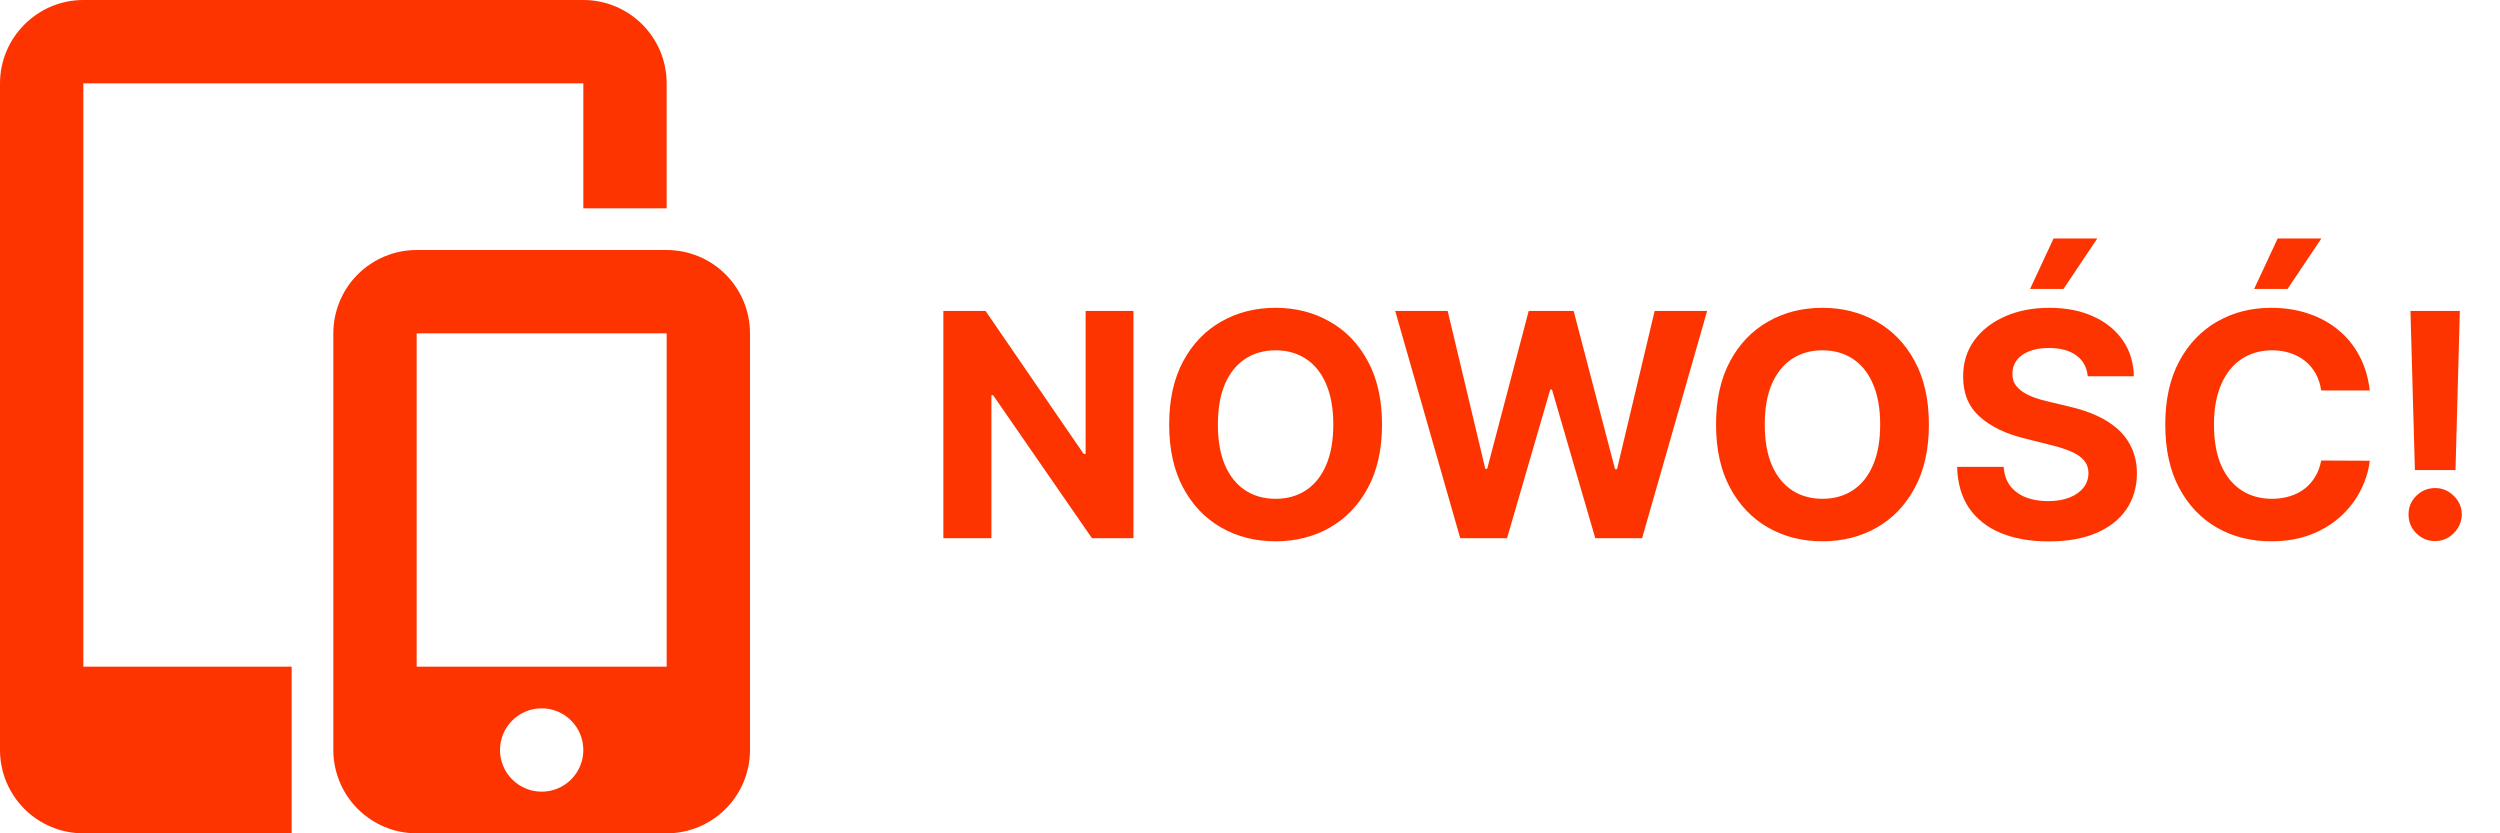
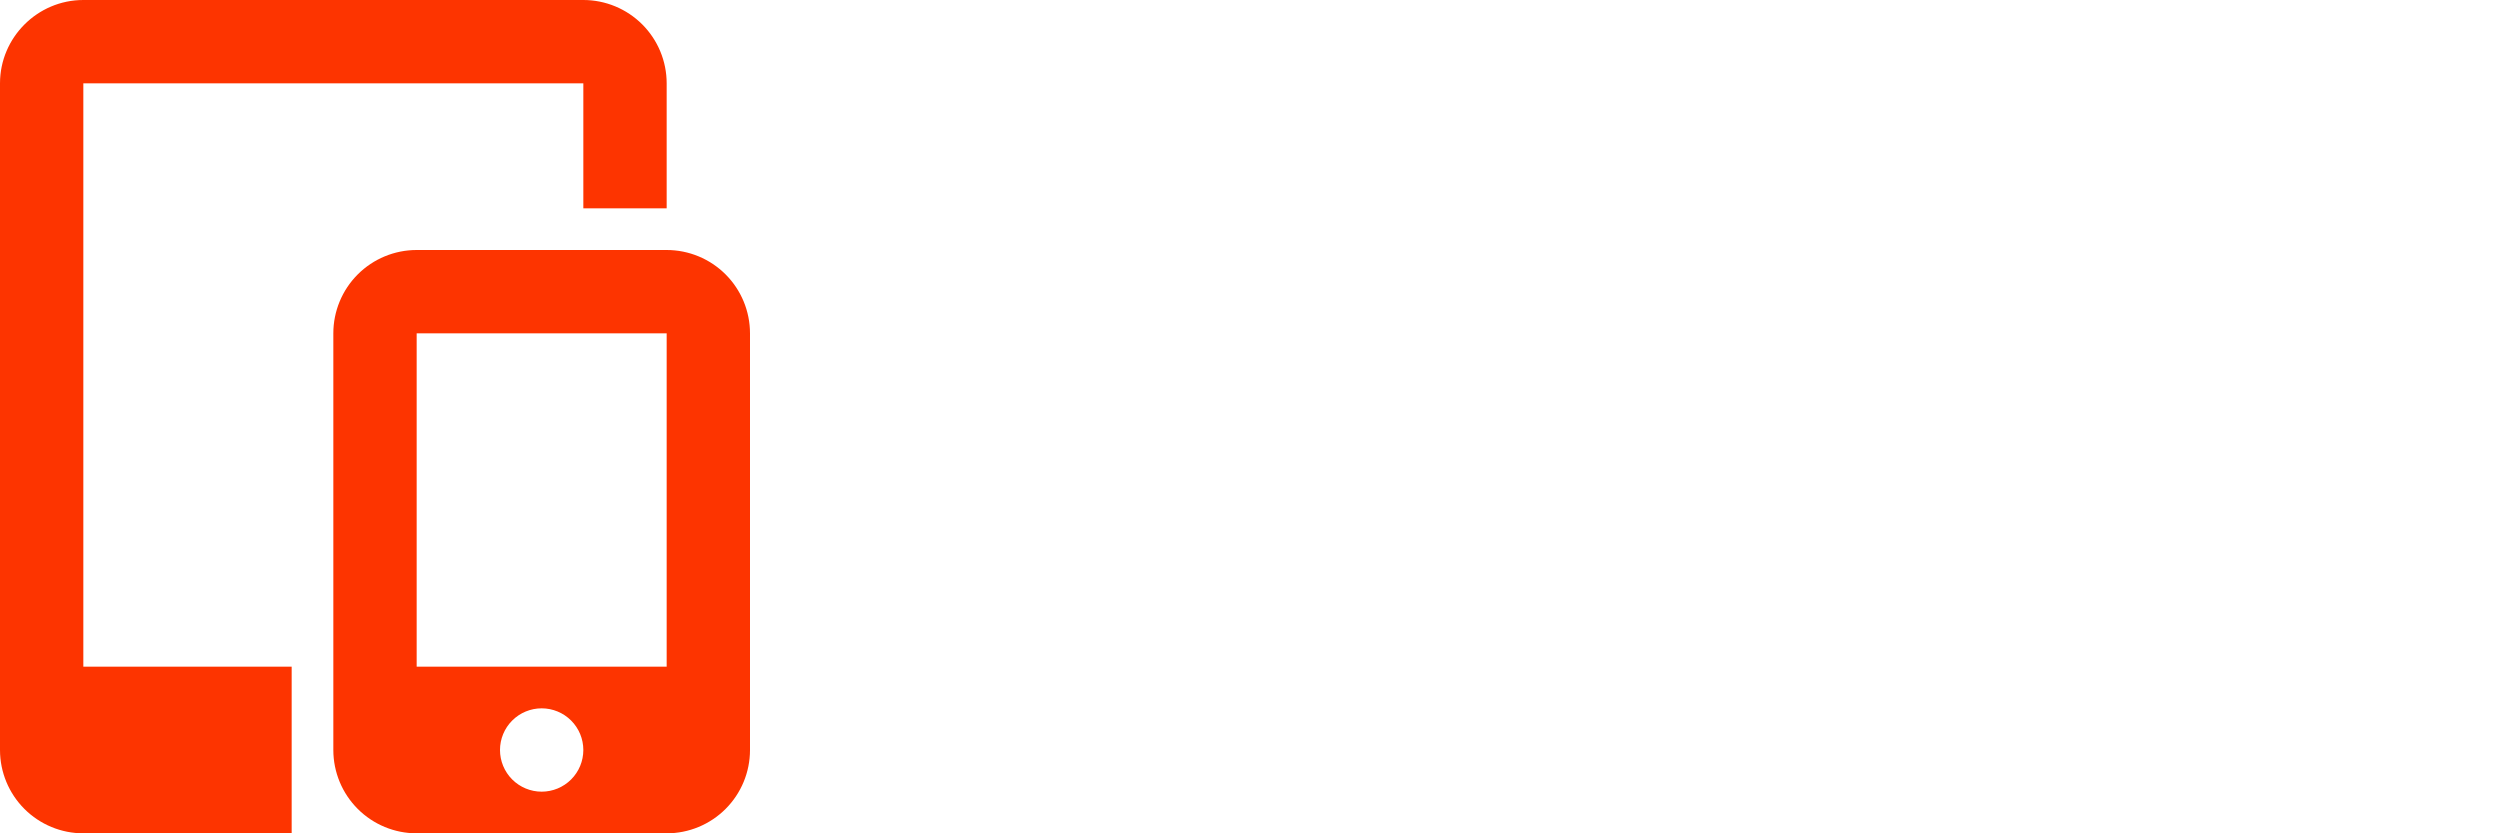
<svg xmlns="http://www.w3.org/2000/svg" width="144" height="48" viewBox="0 0 144 48" fill="none">
  <path d="M38.4 14.4V12H33.6V4.8H4.8V38.4H16.8V48H24.6H24C22.727 48 21.506 47.494 20.606 46.594C19.706 45.694 19.2 44.473 19.2 43.2V19.2C19.2 17.927 19.706 16.706 20.606 15.806C21.506 14.906 22.727 14.4 24 14.4H38.4ZM24.6 48H4.8C3.527 48 2.306 47.494 1.406 46.594C0.506 45.694 0 44.473 0 43.2V4.8C0 2.16 2.16 0 4.8 0H33.6C34.873 0 36.094 0.506 36.994 1.406C37.894 2.306 38.4 3.527 38.4 4.8V14.4C39.673 14.4 40.894 14.906 41.794 15.806C42.694 16.706 43.2 17.927 43.2 19.2V43.2C43.2 44.473 42.694 45.694 41.794 46.594C40.894 47.494 39.673 48 38.4 48H24.6ZM24 19.2V38.4H38.4V19.2H24ZM31.2 45.6C31.837 45.6 32.447 45.347 32.897 44.897C33.347 44.447 33.6 43.837 33.6 43.2C33.6 42.563 33.347 41.953 32.897 41.503C32.447 41.053 31.837 40.8 31.2 40.8C30.564 40.8 29.953 41.053 29.503 41.503C29.053 41.953 28.8 42.563 28.8 43.2C28.8 43.837 29.053 44.447 29.503 44.897C29.953 45.347 30.564 45.6 31.2 45.6Z" fill="#FD3400" />
-   <path d="M65.287 17.909V31H62.897L57.201 22.761H57.105V31H54.338V17.909H56.767L62.417 26.142H62.532V17.909H65.287ZM79.604 24.454C79.604 25.882 79.333 27.097 78.792 28.098C78.255 29.099 77.522 29.864 76.593 30.393C75.668 30.917 74.629 31.179 73.474 31.179C72.311 31.179 71.266 30.915 70.342 30.386C69.417 29.858 68.686 29.093 68.149 28.092C67.612 27.09 67.344 25.878 67.344 24.454C67.344 23.027 67.612 21.812 68.149 20.811C68.686 19.81 69.417 19.047 70.342 18.523C71.266 17.994 72.311 17.73 73.474 17.73C74.629 17.73 75.668 17.994 76.593 18.523C77.522 19.047 78.255 19.81 78.792 20.811C79.333 21.812 79.604 23.027 79.604 24.454ZM76.798 24.454C76.798 23.53 76.659 22.75 76.382 22.115C76.11 21.48 75.724 20.999 75.225 20.671C74.727 20.342 74.143 20.178 73.474 20.178C72.805 20.178 72.221 20.342 71.722 20.671C71.224 20.999 70.836 21.48 70.559 22.115C70.286 22.75 70.15 23.53 70.15 24.454C70.15 25.379 70.286 26.159 70.559 26.794C70.836 27.429 71.224 27.91 71.722 28.239C72.221 28.567 72.805 28.731 73.474 28.731C74.143 28.731 74.727 28.567 75.225 28.239C75.724 27.91 76.11 27.429 76.382 26.794C76.659 26.159 76.798 25.379 76.798 24.454ZM84.109 31L80.363 17.909H83.386L85.553 27.005H85.662L88.053 17.909H90.641L93.026 27.024H93.141L95.308 17.909H98.331L94.585 31H91.888L89.395 22.441H89.293L86.806 31H84.109ZM111.104 24.454C111.104 25.882 110.833 27.097 110.292 28.098C109.755 29.099 109.022 29.864 108.093 30.393C107.169 30.917 106.129 31.179 104.974 31.179C103.811 31.179 102.767 30.915 101.842 30.386C100.917 29.858 100.186 29.093 99.649 28.092C99.112 27.09 98.844 25.878 98.844 24.454C98.844 23.027 99.112 21.812 99.649 20.811C100.186 19.81 100.917 19.047 101.842 18.523C102.767 17.994 103.811 17.73 104.974 17.73C106.129 17.73 107.169 17.994 108.093 18.523C109.022 19.047 109.755 19.81 110.292 20.811C110.833 21.812 111.104 23.027 111.104 24.454ZM108.298 24.454C108.298 23.53 108.159 22.75 107.882 22.115C107.61 21.48 107.224 20.999 106.725 20.671C106.227 20.342 105.643 20.178 104.974 20.178C104.305 20.178 103.721 20.342 103.223 20.671C102.724 20.999 102.336 21.48 102.059 22.115C101.786 22.75 101.65 23.53 101.65 24.454C101.65 25.379 101.786 26.159 102.059 26.794C102.336 27.429 102.724 27.91 103.223 28.239C103.721 28.567 104.305 28.731 104.974 28.731C105.643 28.731 106.227 28.567 106.725 28.239C107.224 27.91 107.61 27.429 107.882 26.794C108.159 26.159 108.298 25.379 108.298 24.454ZM120.256 21.674C120.205 21.158 119.985 20.758 119.597 20.472C119.21 20.187 118.683 20.044 118.018 20.044C117.567 20.044 117.185 20.108 116.874 20.236C116.563 20.359 116.325 20.532 116.158 20.754C115.996 20.975 115.916 21.227 115.916 21.508C115.907 21.742 115.956 21.947 116.063 22.121C116.173 22.296 116.325 22.447 116.516 22.575C116.708 22.699 116.93 22.808 117.181 22.901C117.433 22.991 117.701 23.067 117.987 23.131L119.163 23.413C119.734 23.541 120.258 23.711 120.735 23.924C121.212 24.137 121.626 24.399 121.975 24.71C122.325 25.021 122.595 25.388 122.787 25.81C122.983 26.232 123.083 26.715 123.087 27.261C123.083 28.062 122.879 28.756 122.474 29.345C122.073 29.928 121.494 30.382 120.735 30.706C119.981 31.026 119.071 31.185 118.006 31.185C116.949 31.185 116.028 31.023 115.244 30.7C114.465 30.376 113.855 29.896 113.416 29.261C112.982 28.622 112.754 27.832 112.732 26.89H115.411C115.44 27.329 115.566 27.695 115.788 27.989C116.014 28.279 116.314 28.499 116.689 28.648C117.068 28.793 117.496 28.865 117.974 28.865C118.442 28.865 118.849 28.797 119.195 28.66C119.544 28.524 119.815 28.334 120.006 28.092C120.198 27.849 120.294 27.57 120.294 27.254C120.294 26.96 120.207 26.713 120.032 26.513C119.862 26.312 119.61 26.142 119.278 26.001C118.95 25.861 118.547 25.733 118.07 25.618L116.644 25.26C115.541 24.991 114.669 24.572 114.03 24.001C113.391 23.43 113.073 22.66 113.077 21.693C113.073 20.901 113.284 20.208 113.71 19.616C114.141 19.023 114.731 18.561 115.481 18.229C116.231 17.896 117.083 17.73 118.038 17.73C119.009 17.73 119.857 17.896 120.582 18.229C121.31 18.561 121.877 19.023 122.282 19.616C122.687 20.208 122.896 20.894 122.908 21.674H120.256ZM116.932 16.643L118.287 13.735H120.805L118.856 16.643H116.932ZM136.499 22.492H133.7C133.649 22.13 133.544 21.808 133.387 21.527C133.229 21.241 133.026 20.999 132.779 20.798C132.532 20.598 132.247 20.445 131.923 20.338C131.603 20.232 131.256 20.178 130.881 20.178C130.203 20.178 129.613 20.347 129.11 20.683C128.607 21.016 128.218 21.501 127.941 22.141C127.664 22.776 127.525 23.547 127.525 24.454C127.525 25.388 127.664 26.172 127.941 26.807C128.222 27.442 128.614 27.921 129.117 28.245C129.62 28.569 130.201 28.731 130.862 28.731C131.232 28.731 131.575 28.682 131.891 28.584C132.21 28.486 132.494 28.343 132.741 28.155C132.988 27.964 133.193 27.732 133.355 27.459C133.521 27.186 133.636 26.875 133.7 26.526L136.499 26.538C136.427 27.139 136.246 27.719 135.956 28.277C135.671 28.831 135.285 29.327 134.799 29.766C134.318 30.201 133.742 30.546 133.073 30.802C132.409 31.053 131.656 31.179 130.817 31.179C129.649 31.179 128.605 30.915 127.685 30.386C126.769 29.858 126.044 29.093 125.512 28.092C124.983 27.09 124.719 25.878 124.719 24.454C124.719 23.027 124.987 21.812 125.524 20.811C126.061 19.81 126.79 19.047 127.71 18.523C128.631 17.994 129.666 17.73 130.817 17.73C131.575 17.73 132.279 17.837 132.926 18.05C133.578 18.263 134.156 18.574 134.659 18.983C135.161 19.388 135.571 19.884 135.886 20.472C136.205 21.06 136.41 21.734 136.499 22.492ZM129.839 16.643L131.194 13.735H133.713L131.763 16.643H129.839ZM141.687 17.909L141.437 27.075H139.098L138.842 17.909H141.687ZM140.268 31.166C139.846 31.166 139.484 31.017 139.181 30.719C138.878 30.416 138.729 30.054 138.734 29.632C138.729 29.215 138.878 28.857 139.181 28.558C139.484 28.26 139.846 28.111 140.268 28.111C140.672 28.111 141.028 28.26 141.335 28.558C141.642 28.857 141.797 29.215 141.802 29.632C141.797 29.913 141.723 30.171 141.578 30.405C141.437 30.636 141.252 30.821 141.022 30.962C140.792 31.098 140.54 31.166 140.268 31.166Z" fill="#FD3400" />
</svg>